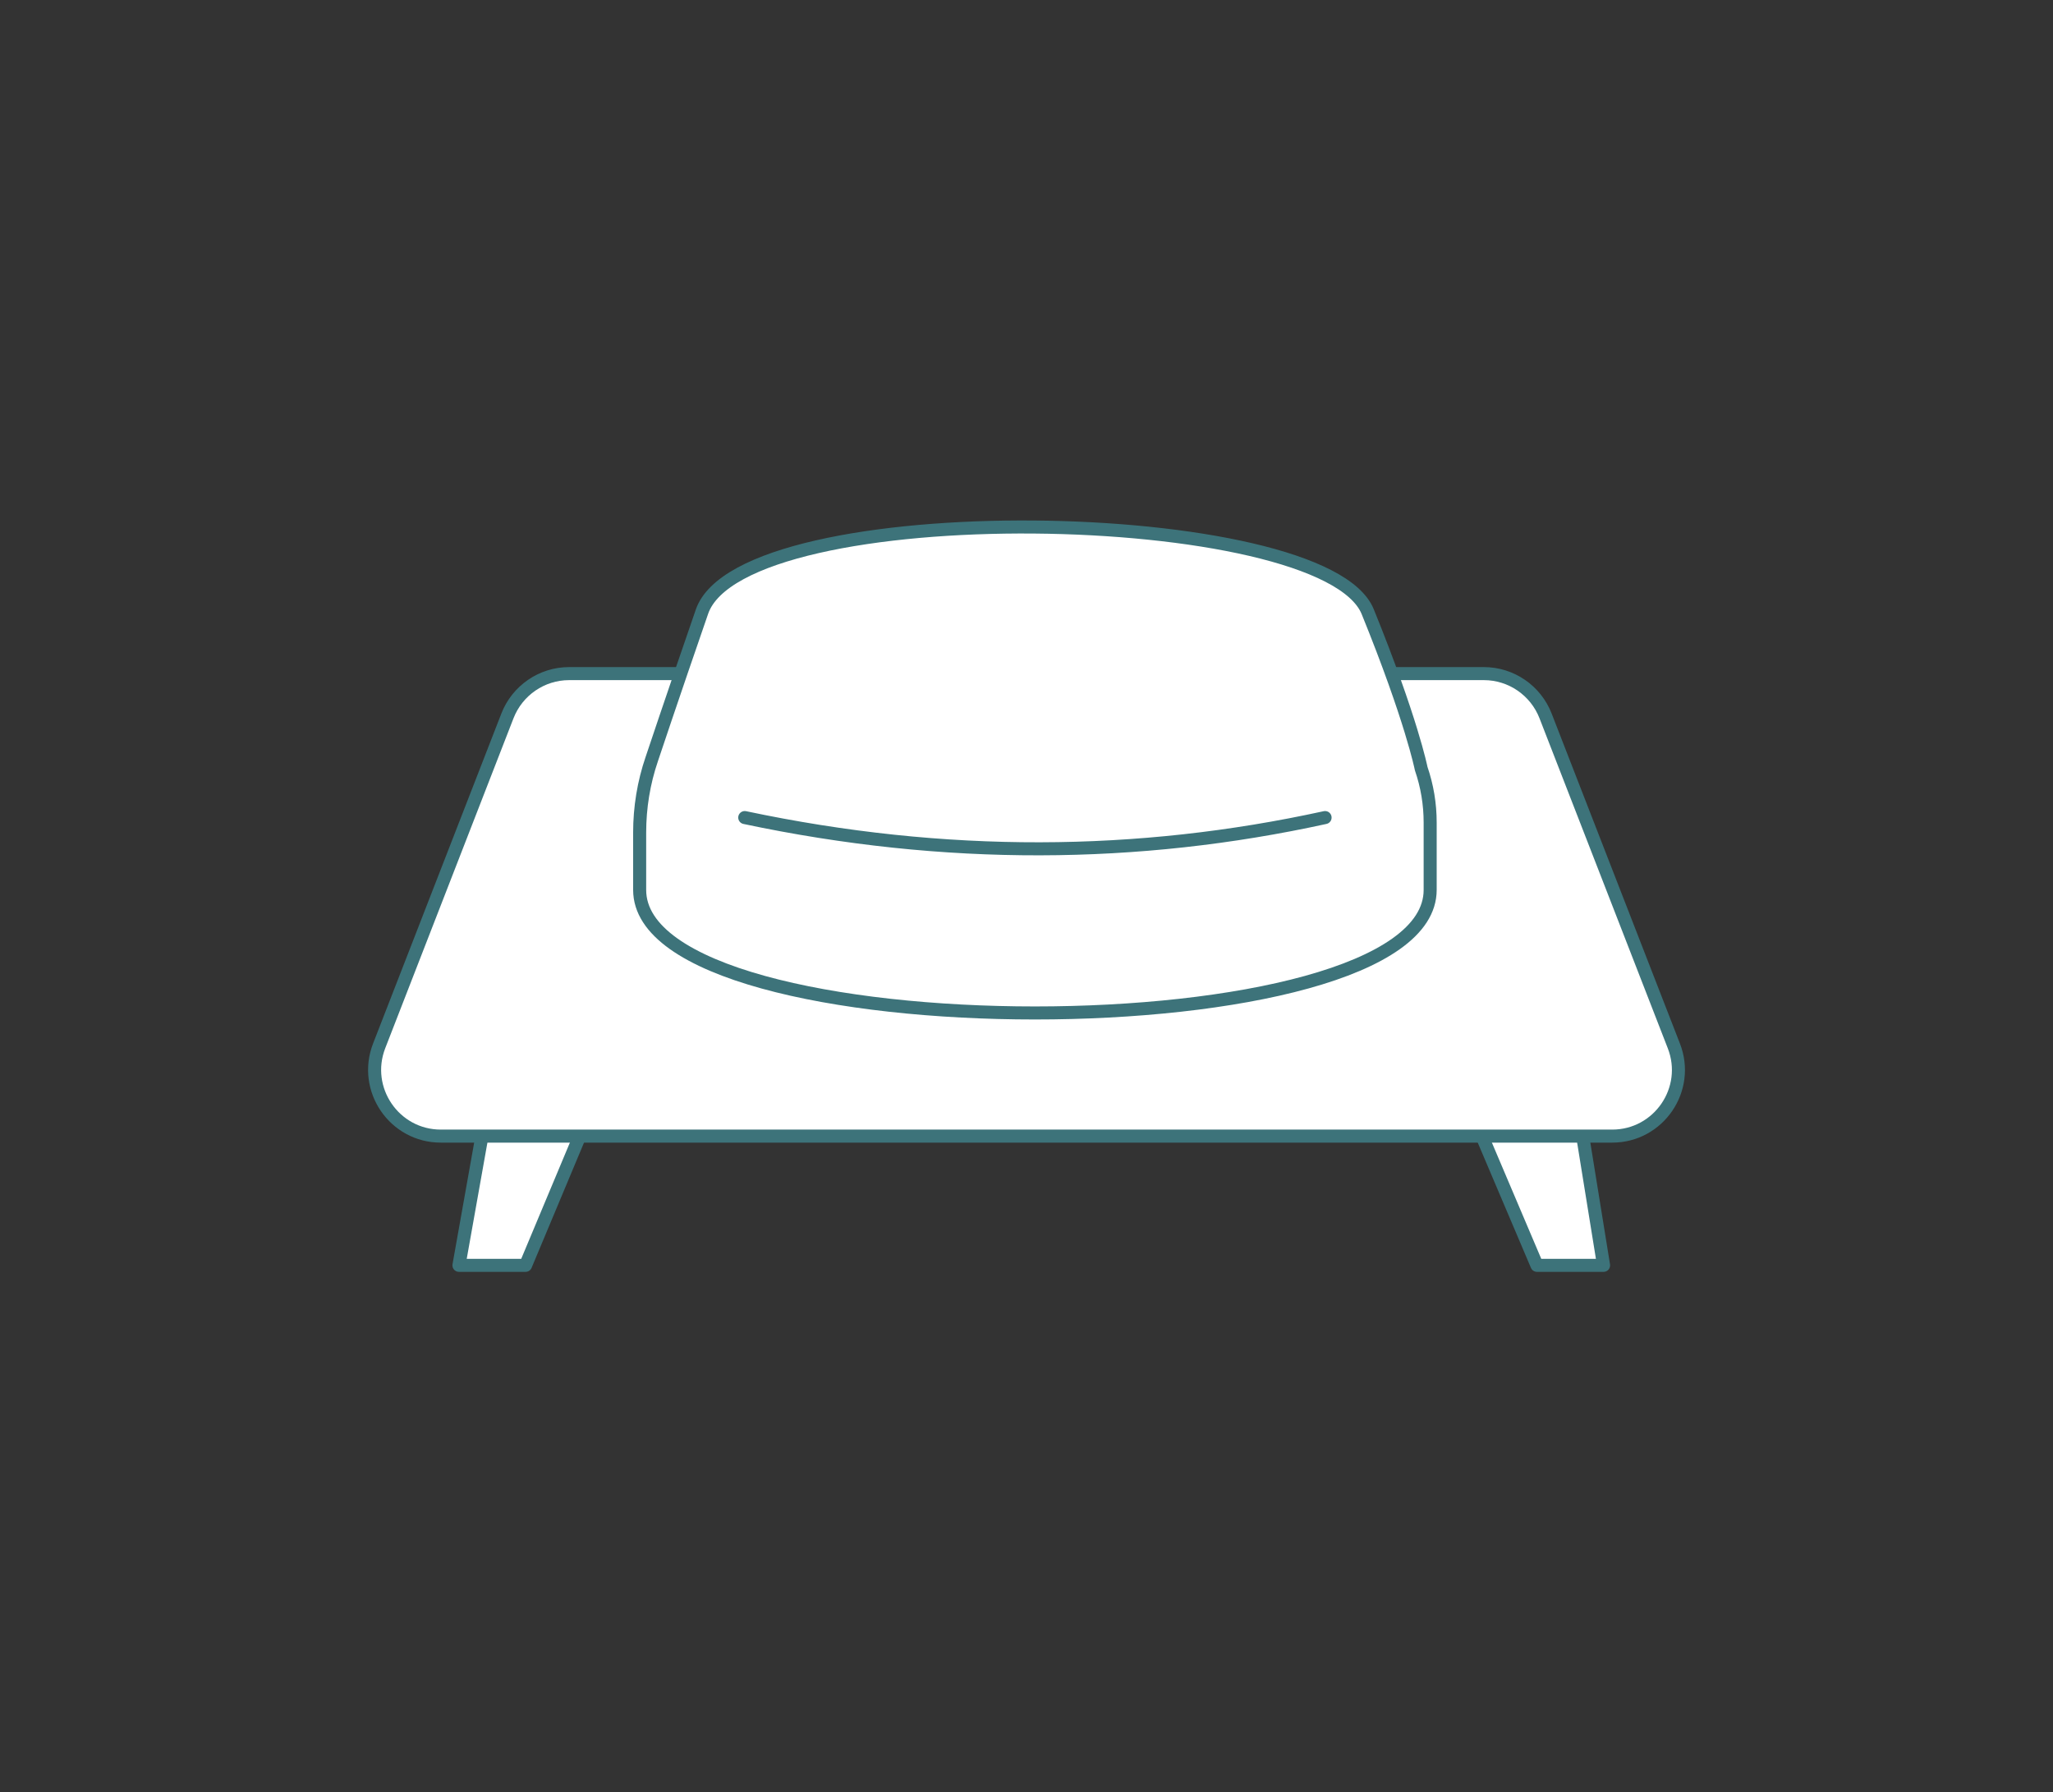
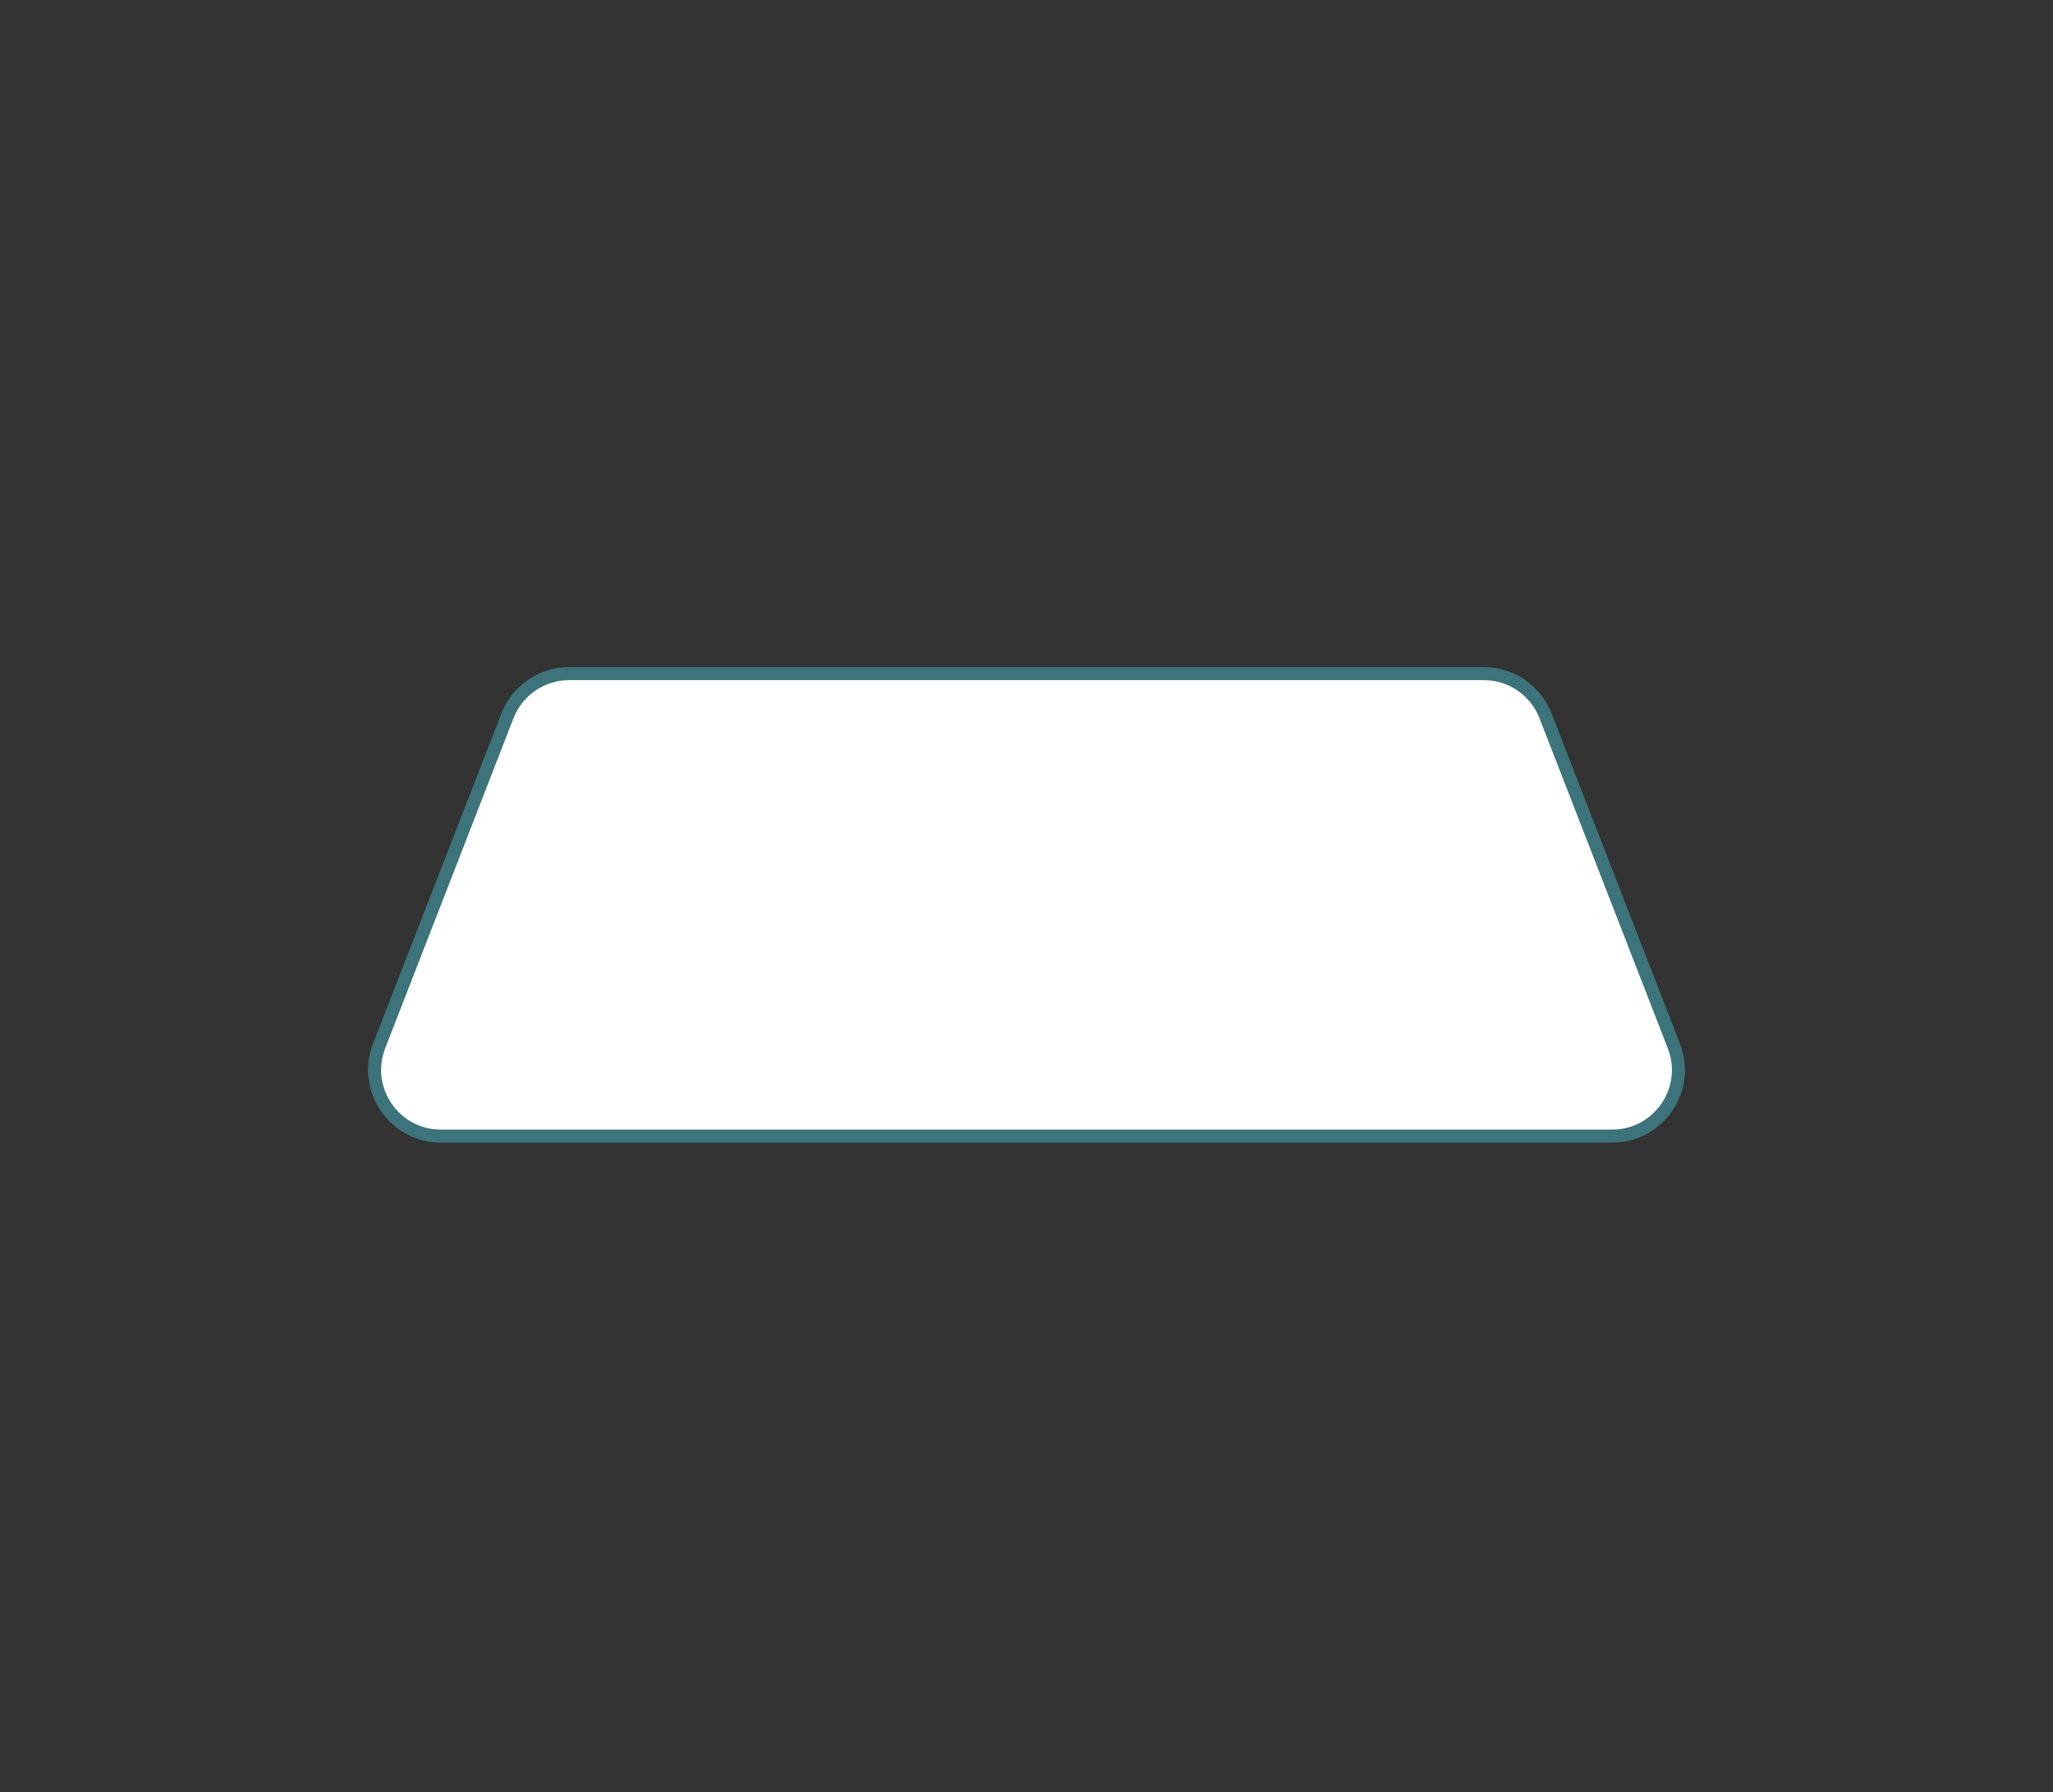
<svg xmlns="http://www.w3.org/2000/svg" id="_レイヤー_2" data-name="レイヤー 2" viewBox="0 0 157.46 137.46">
  <rect x="0" y="0" width="157.46" height="137.46" fill="#333333" stroke="none" />
  <defs>
    <style>
      .cls-1 {
        fill: #fff;
        stroke: #3d737a;
        stroke-linecap: round;
        stroke-linejoin: round;
      }

      .cls-2 {
        fill: none;
        stroke-width: 0px;
      }
    </style>
  </defs>
  <g id="_レイヤー_1-2" data-name="レイヤー 1">
    <g>
      <rect class="cls-2" width="157.46" height="137.46" />
      <g>
-         <polyline class="cls-1" points="36.92 87.38 35.2 97.04 40.31 97.04 44.41 87.25" />
-         <polyline class="cls-1" points="121.42 87.33 122.99 97.04 117.88 97.04 113.72 87.25" />
        <path class="cls-1" d="m113.81,51.66H43.65c-2.09,0-3.97,1.29-4.73,3.24l-9.84,25.31c-1.29,3.33,1.16,6.92,4.73,6.92h89.84c3.57,0,6.03-3.59,4.73-6.92l-9.84-25.31c-.76-1.95-2.64-3.24-4.73-3.24Z" />
-         <path class="cls-1" d="m53.84,46.91c-2.32,6.71-3.85,11.3-3.85,11.3-.62,1.81-.93,3.72-.93,5.64v4.4c0,12.58,60.63,12.58,60.63,0v-5.17c0-1.41-.23-2.8-.69-4.14,0,0-.74-3.76-4.1-12.03-3.36-8.27-47.93-9.04-51.06,0Z" />
-         <path class="cls-1" d="m57.12,62.7c15.35,3.25,30.17,3.14,44.51,0" />
      </g>
    </g>
  </g>
</svg>